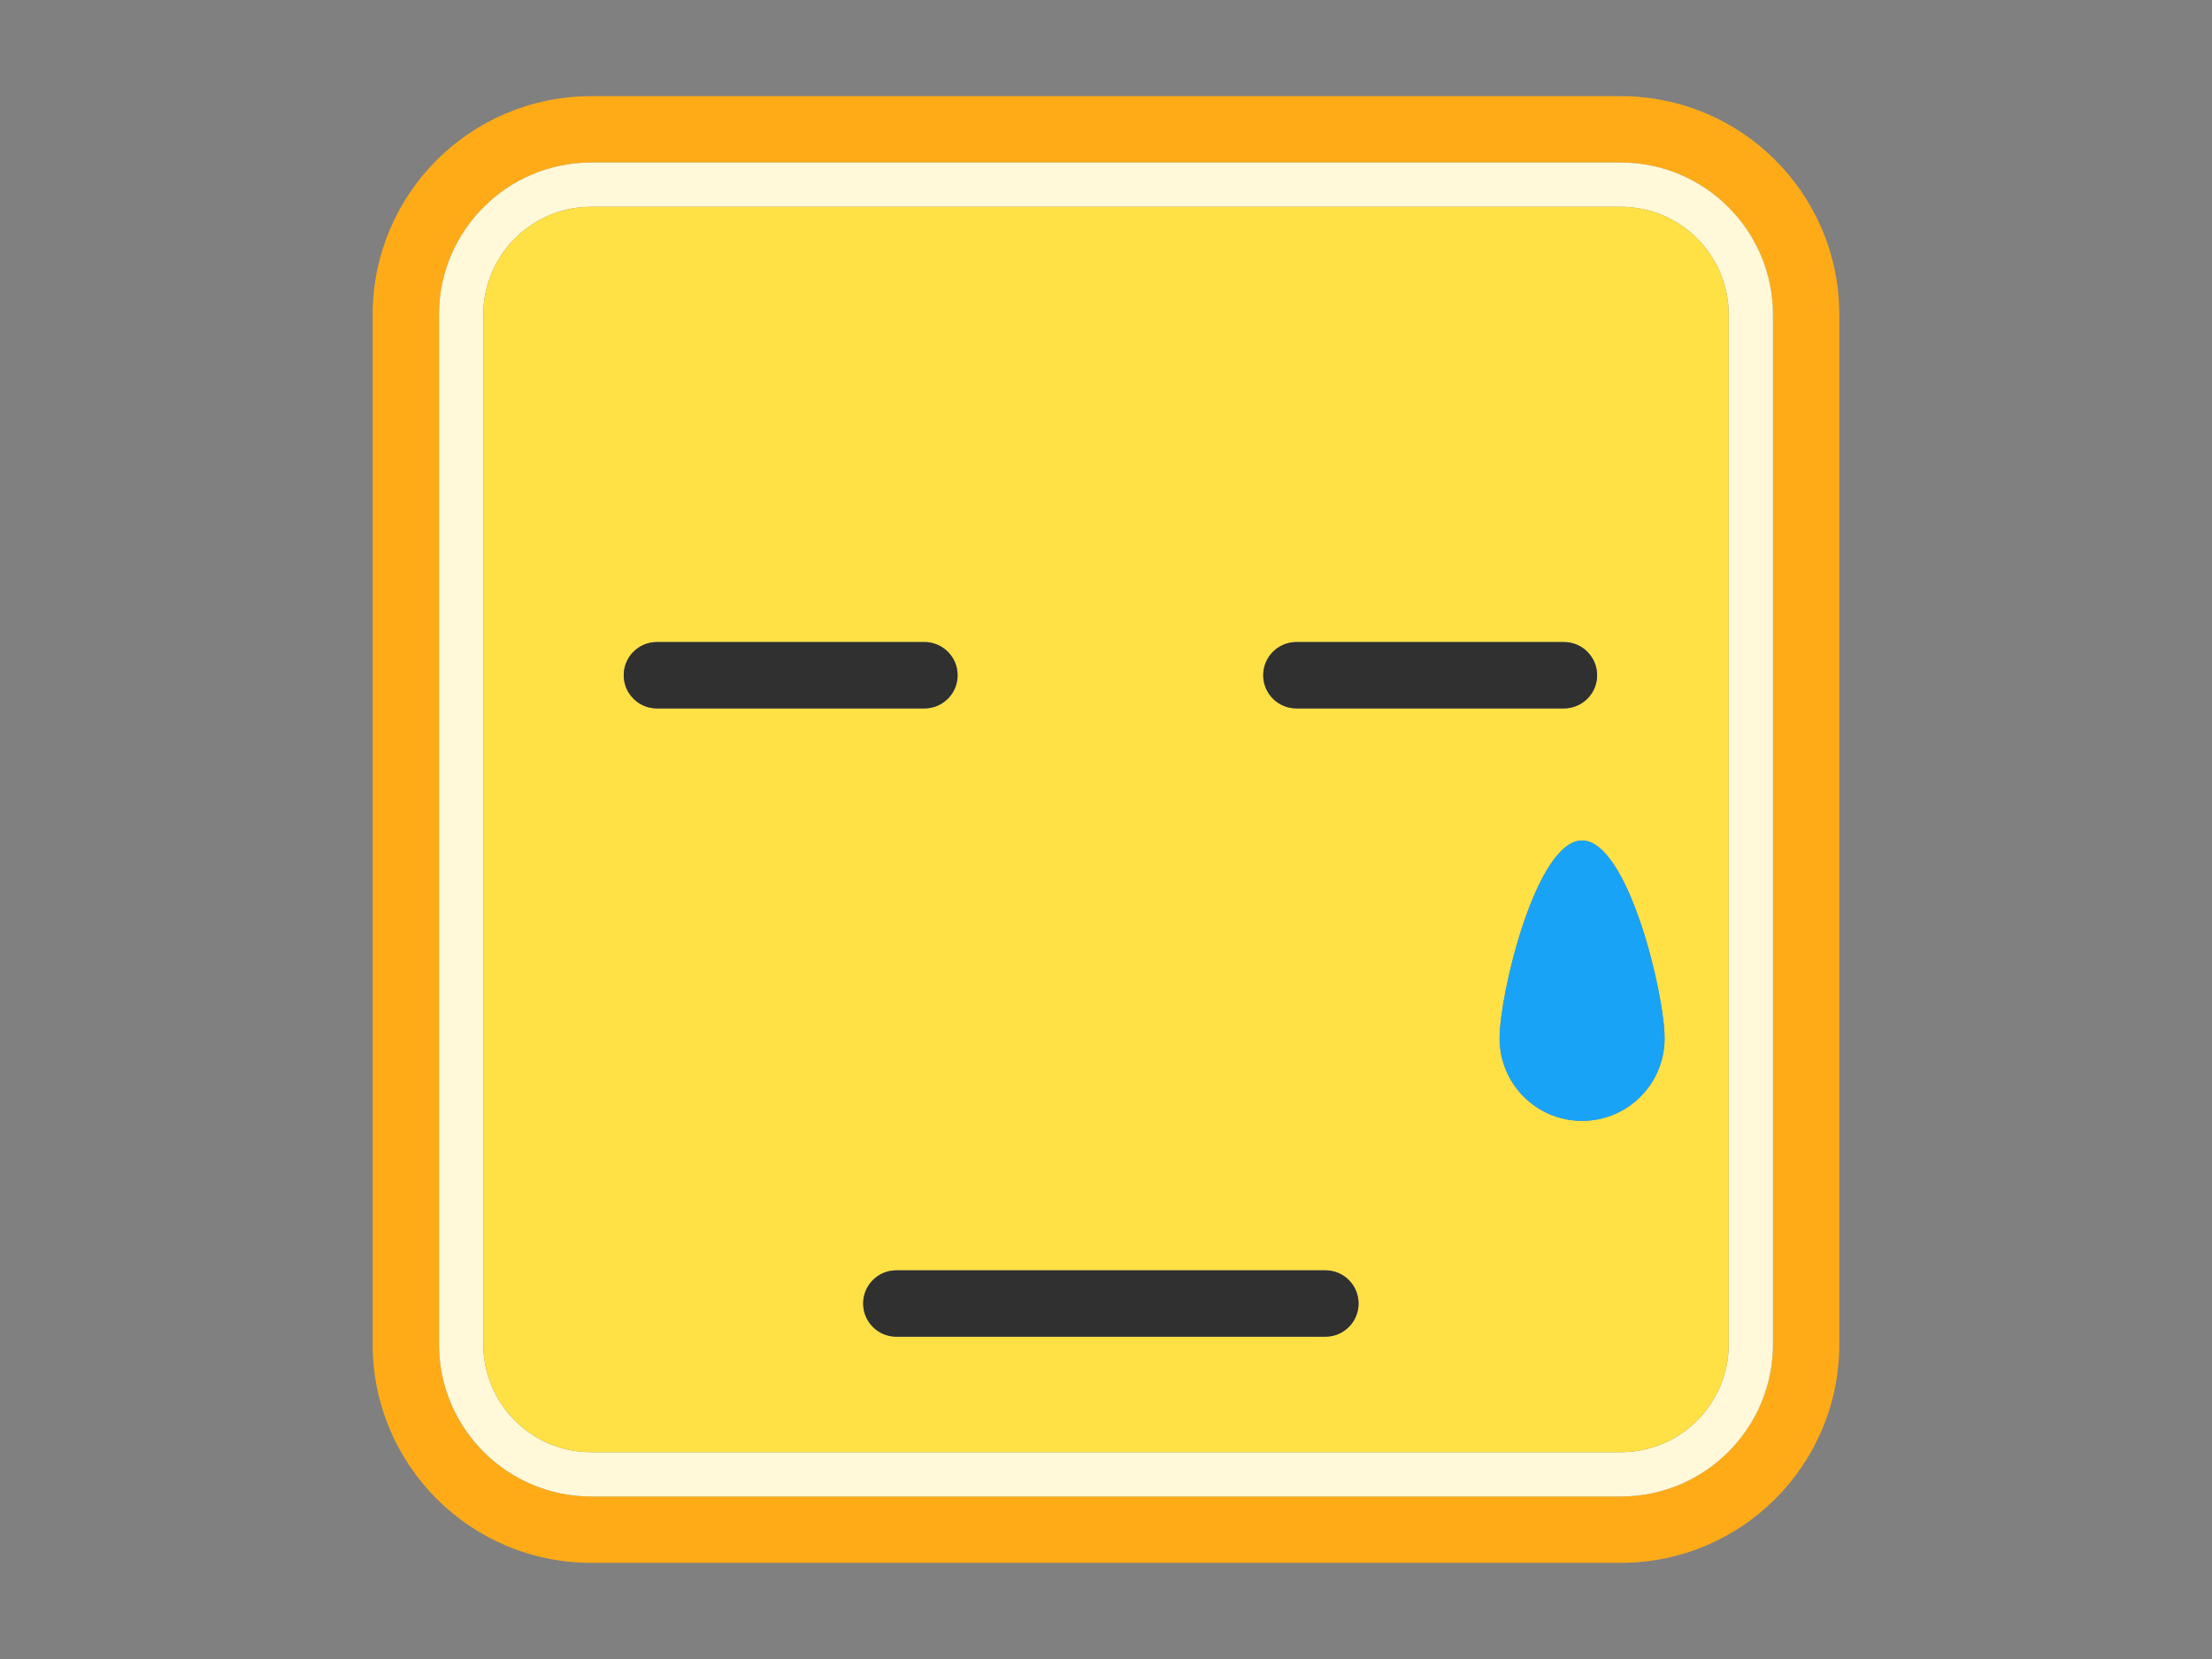
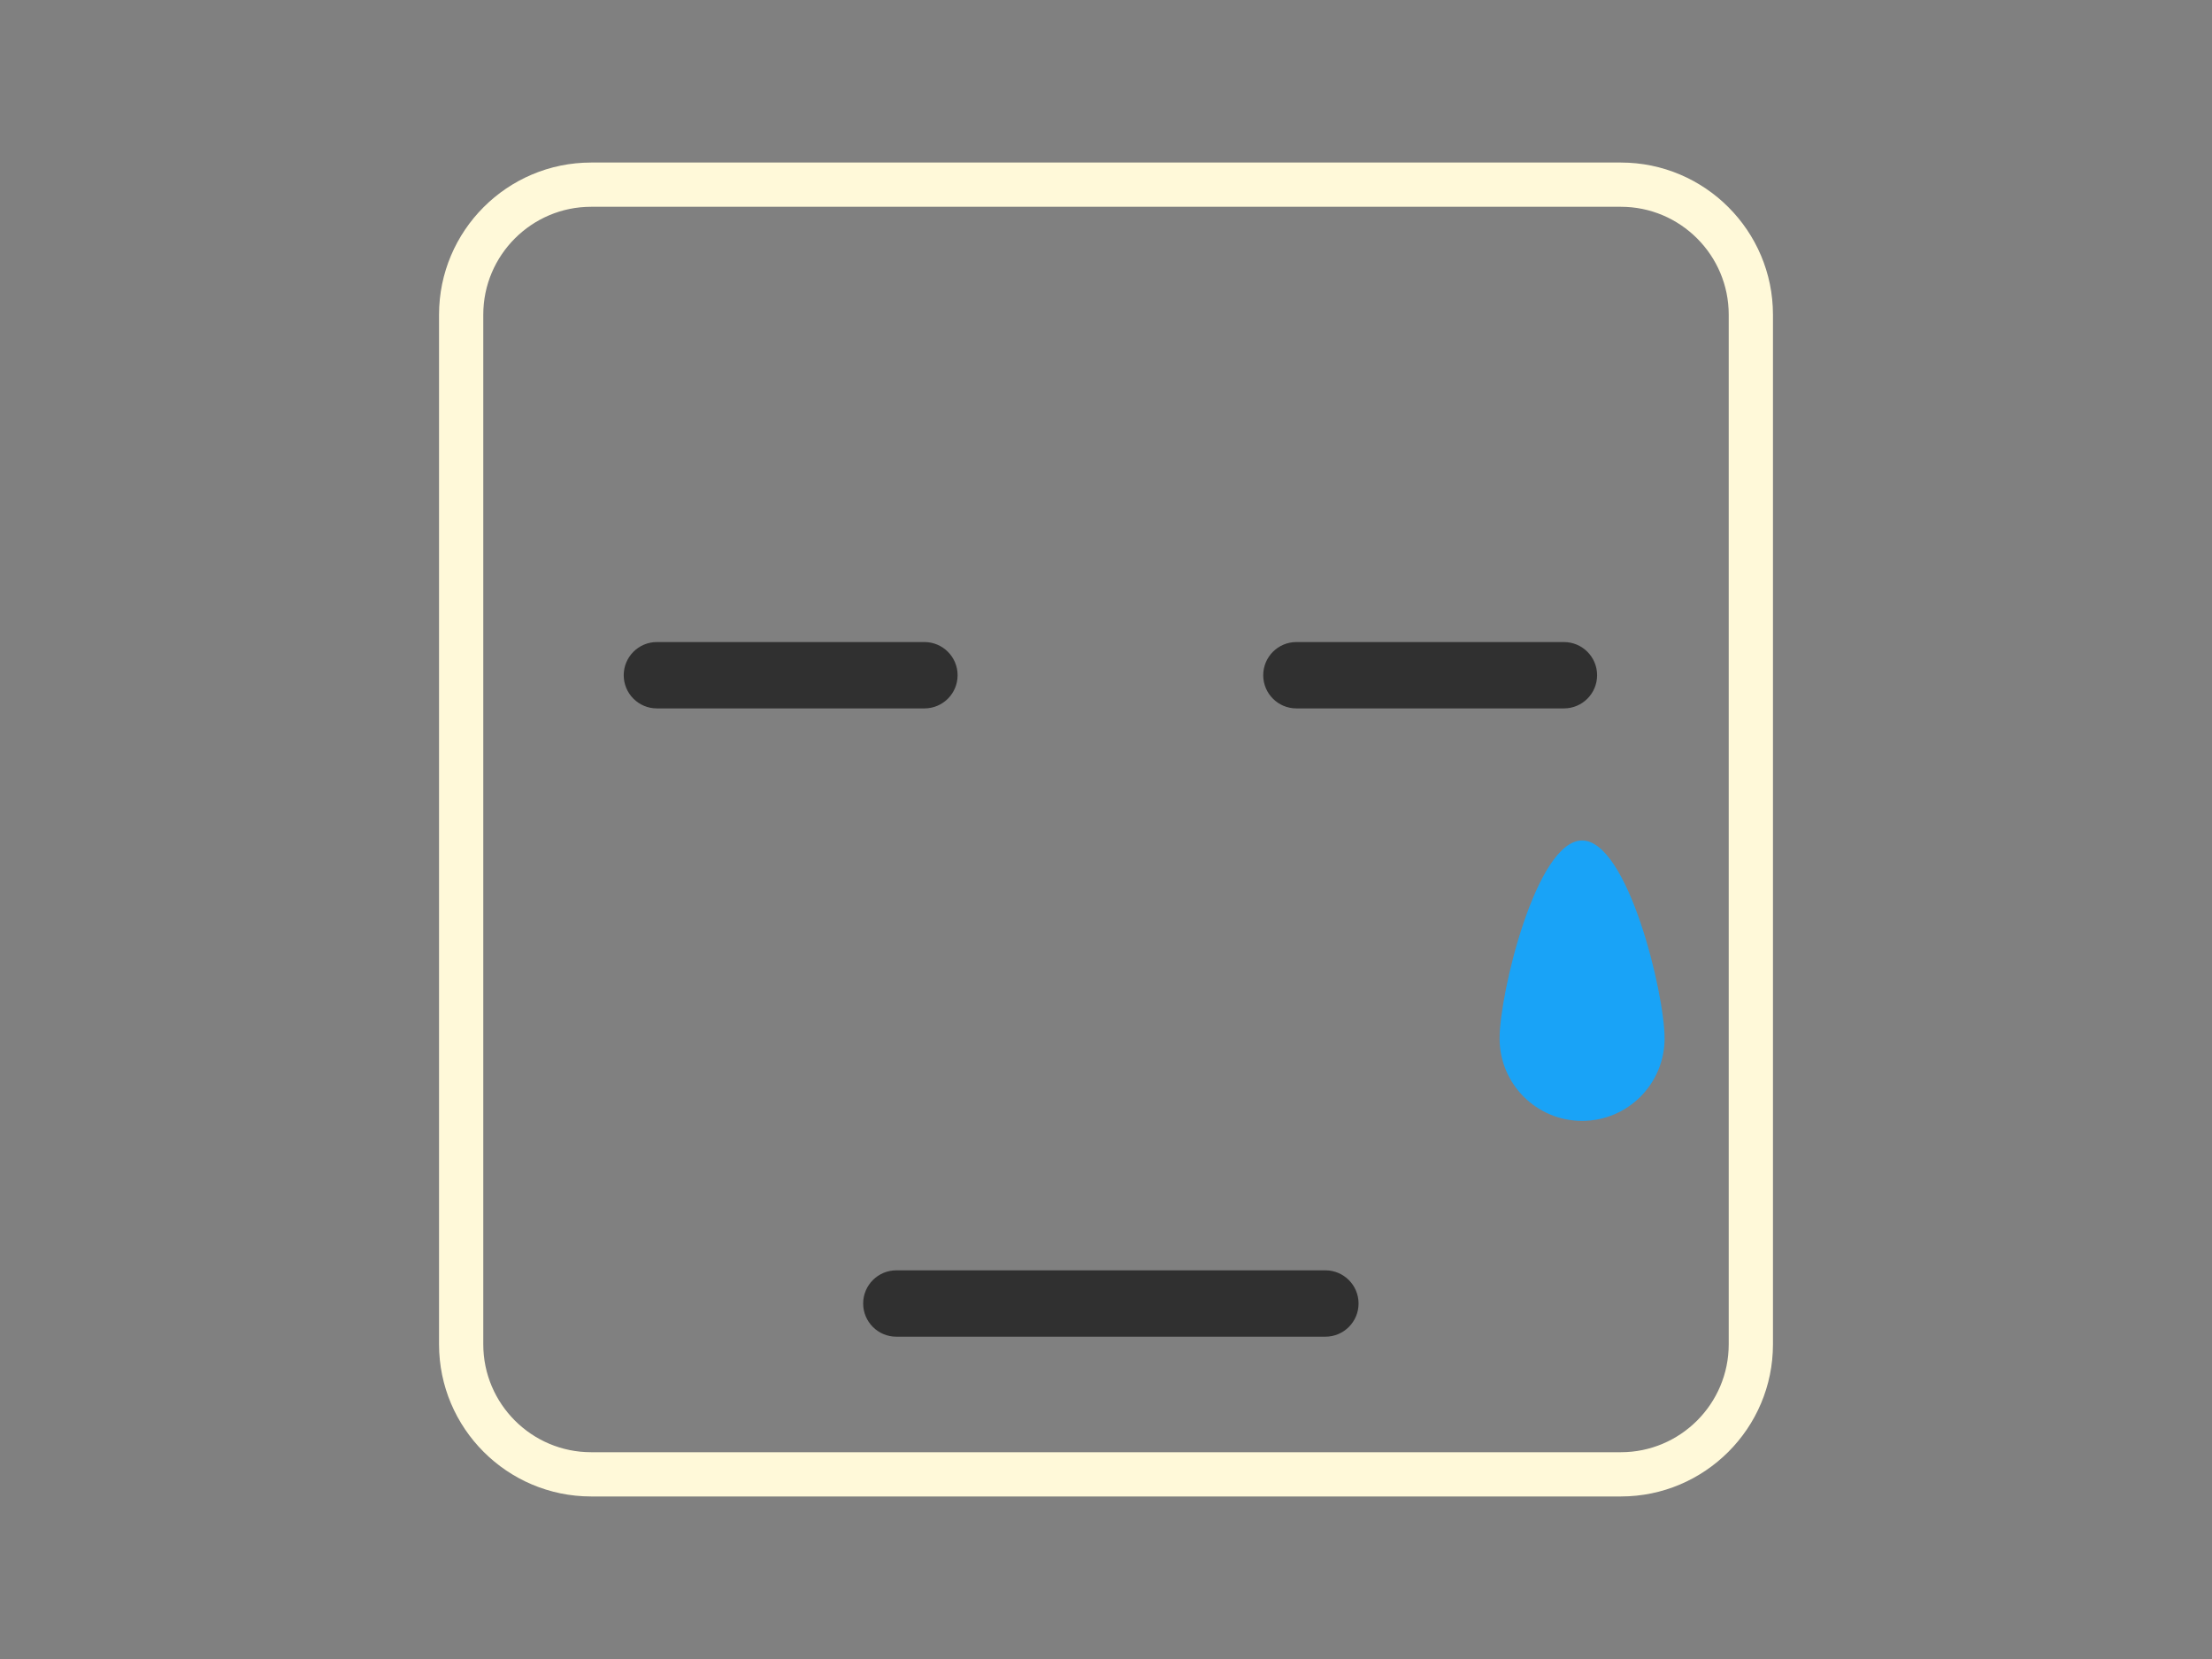
<svg xmlns="http://www.w3.org/2000/svg" version="1.1" id="レイヤー_1" x="0px" y="0px" width="400px" height="300px" viewBox="0 0 400 300" style="enable-background:new 0 0 400 300;" xml:space="preserve">
  <rect x="0" y="0" width="400" height="300" fill="#808080" stroke="none" />
  <style type="text/css">

	.st0{fill:#19A3F7;}
	.st1{fill:#FFAB17;}
	.st2{fill:#FFE045;}
	.st3{fill:#FFF9D9;}
	.st4{fill:#303030;}

</style>
  <g>
    <g>
      <g>
-         <path class="st1" d="M293.1,17.392H106.9c-21.824,0-39.508,17.684-39.508,39.51v186.197c0,21.812,17.684,39.51,39.508,39.51     H293.1c21.824,0,39.508-17.697,39.508-39.51V56.901C332.607,35.075,314.924,17.392,293.1,17.392z M320.607,243.099     c0,15.168-12.34,27.51-27.508,27.51H106.9c-15.168,0-27.508-12.342-27.508-27.51V56.901c0-15.168,12.34-27.51,27.508-27.51H293.1     c15.168,0,27.508,12.342,27.508,27.51V243.099z" />
-       </g>
+         </g>
    </g>
    <g>
      <g>
        <path class="st3" d="M293.1,29.392H106.9c-15.168,0-27.508,12.342-27.508,27.51v186.197c0,15.168,12.34,27.51,27.508,27.51H293.1     c15.168,0,27.508-12.342,27.508-27.51V56.901C320.607,41.733,308.268,29.392,293.1,29.392z M312.607,243.099     c0,10.758-8.751,19.51-19.508,19.51H106.9c-10.757,0-19.508-8.752-19.508-19.51V56.901c0-10.758,8.751-19.51,19.508-19.51H293.1     c10.757,0,19.508,8.752,19.508,19.51V243.099z" />
      </g>
    </g>
-     <path class="st2" d="M293.1,37.392H106.9c-10.757,0-19.508,8.752-19.508,19.51v186.197c0,10.758,8.751,19.51,19.508,19.51H293.1   c10.757,0,19.508-8.752,19.508-19.51V56.901C312.607,46.144,303.856,37.392,293.1,37.392z M234.431,116.103h48.376   c3.313,0,6,2.687,6,6s-2.687,6-6,6h-48.376c-3.313,0-6-2.687-6-6S231.117,116.103,234.431,116.103z M112.789,122.103   c0-3.313,2.687-6,6-6h48.376c3.313,0,6,2.687,6,6s-2.687,6-6,6h-48.376C115.476,128.103,112.789,125.417,112.789,122.103z    M239.671,241.716h-77.584c-3.313,0-6-2.687-6-6s2.687-6,6-6h77.584c3.313,0,6,2.687,6,6S242.984,241.716,239.671,241.716z    M286.091,202.692c-8.24,0-14.918-6.674-14.918-14.91c0-8.24,6.678-35.797,14.918-35.797s14.918,27.557,14.918,35.797   C301.009,196.019,294.331,202.692,286.091,202.692z" />
    <path class="st4" d="M239.671,229.716h-77.584c-3.313,0-6,2.687-6,6s2.687,6,6,6h77.584c3.313,0,6-2.687,6-6   S242.984,229.716,239.671,229.716z" />
    <path class="st4" d="M173.165,122.103c0-3.313-2.687-6-6-6h-48.376c-3.313,0-6,2.687-6,6s2.687,6,6,6h48.376   C170.479,128.103,173.165,125.417,173.165,122.103z" />
    <path class="st4" d="M234.431,128.103h48.376c3.313,0,6-2.687,6-6s-2.687-6-6-6h-48.376c-3.313,0-6,2.687-6,6   S231.117,128.103,234.431,128.103z" />
    <path class="st0" d="M286.091,151.985c-8.24,0-14.918,27.557-14.918,35.797c0,8.236,6.678,14.91,14.918,14.91   s14.918-6.674,14.918-14.91C301.009,179.542,294.331,151.985,286.091,151.985z" />
  </g>
</svg>